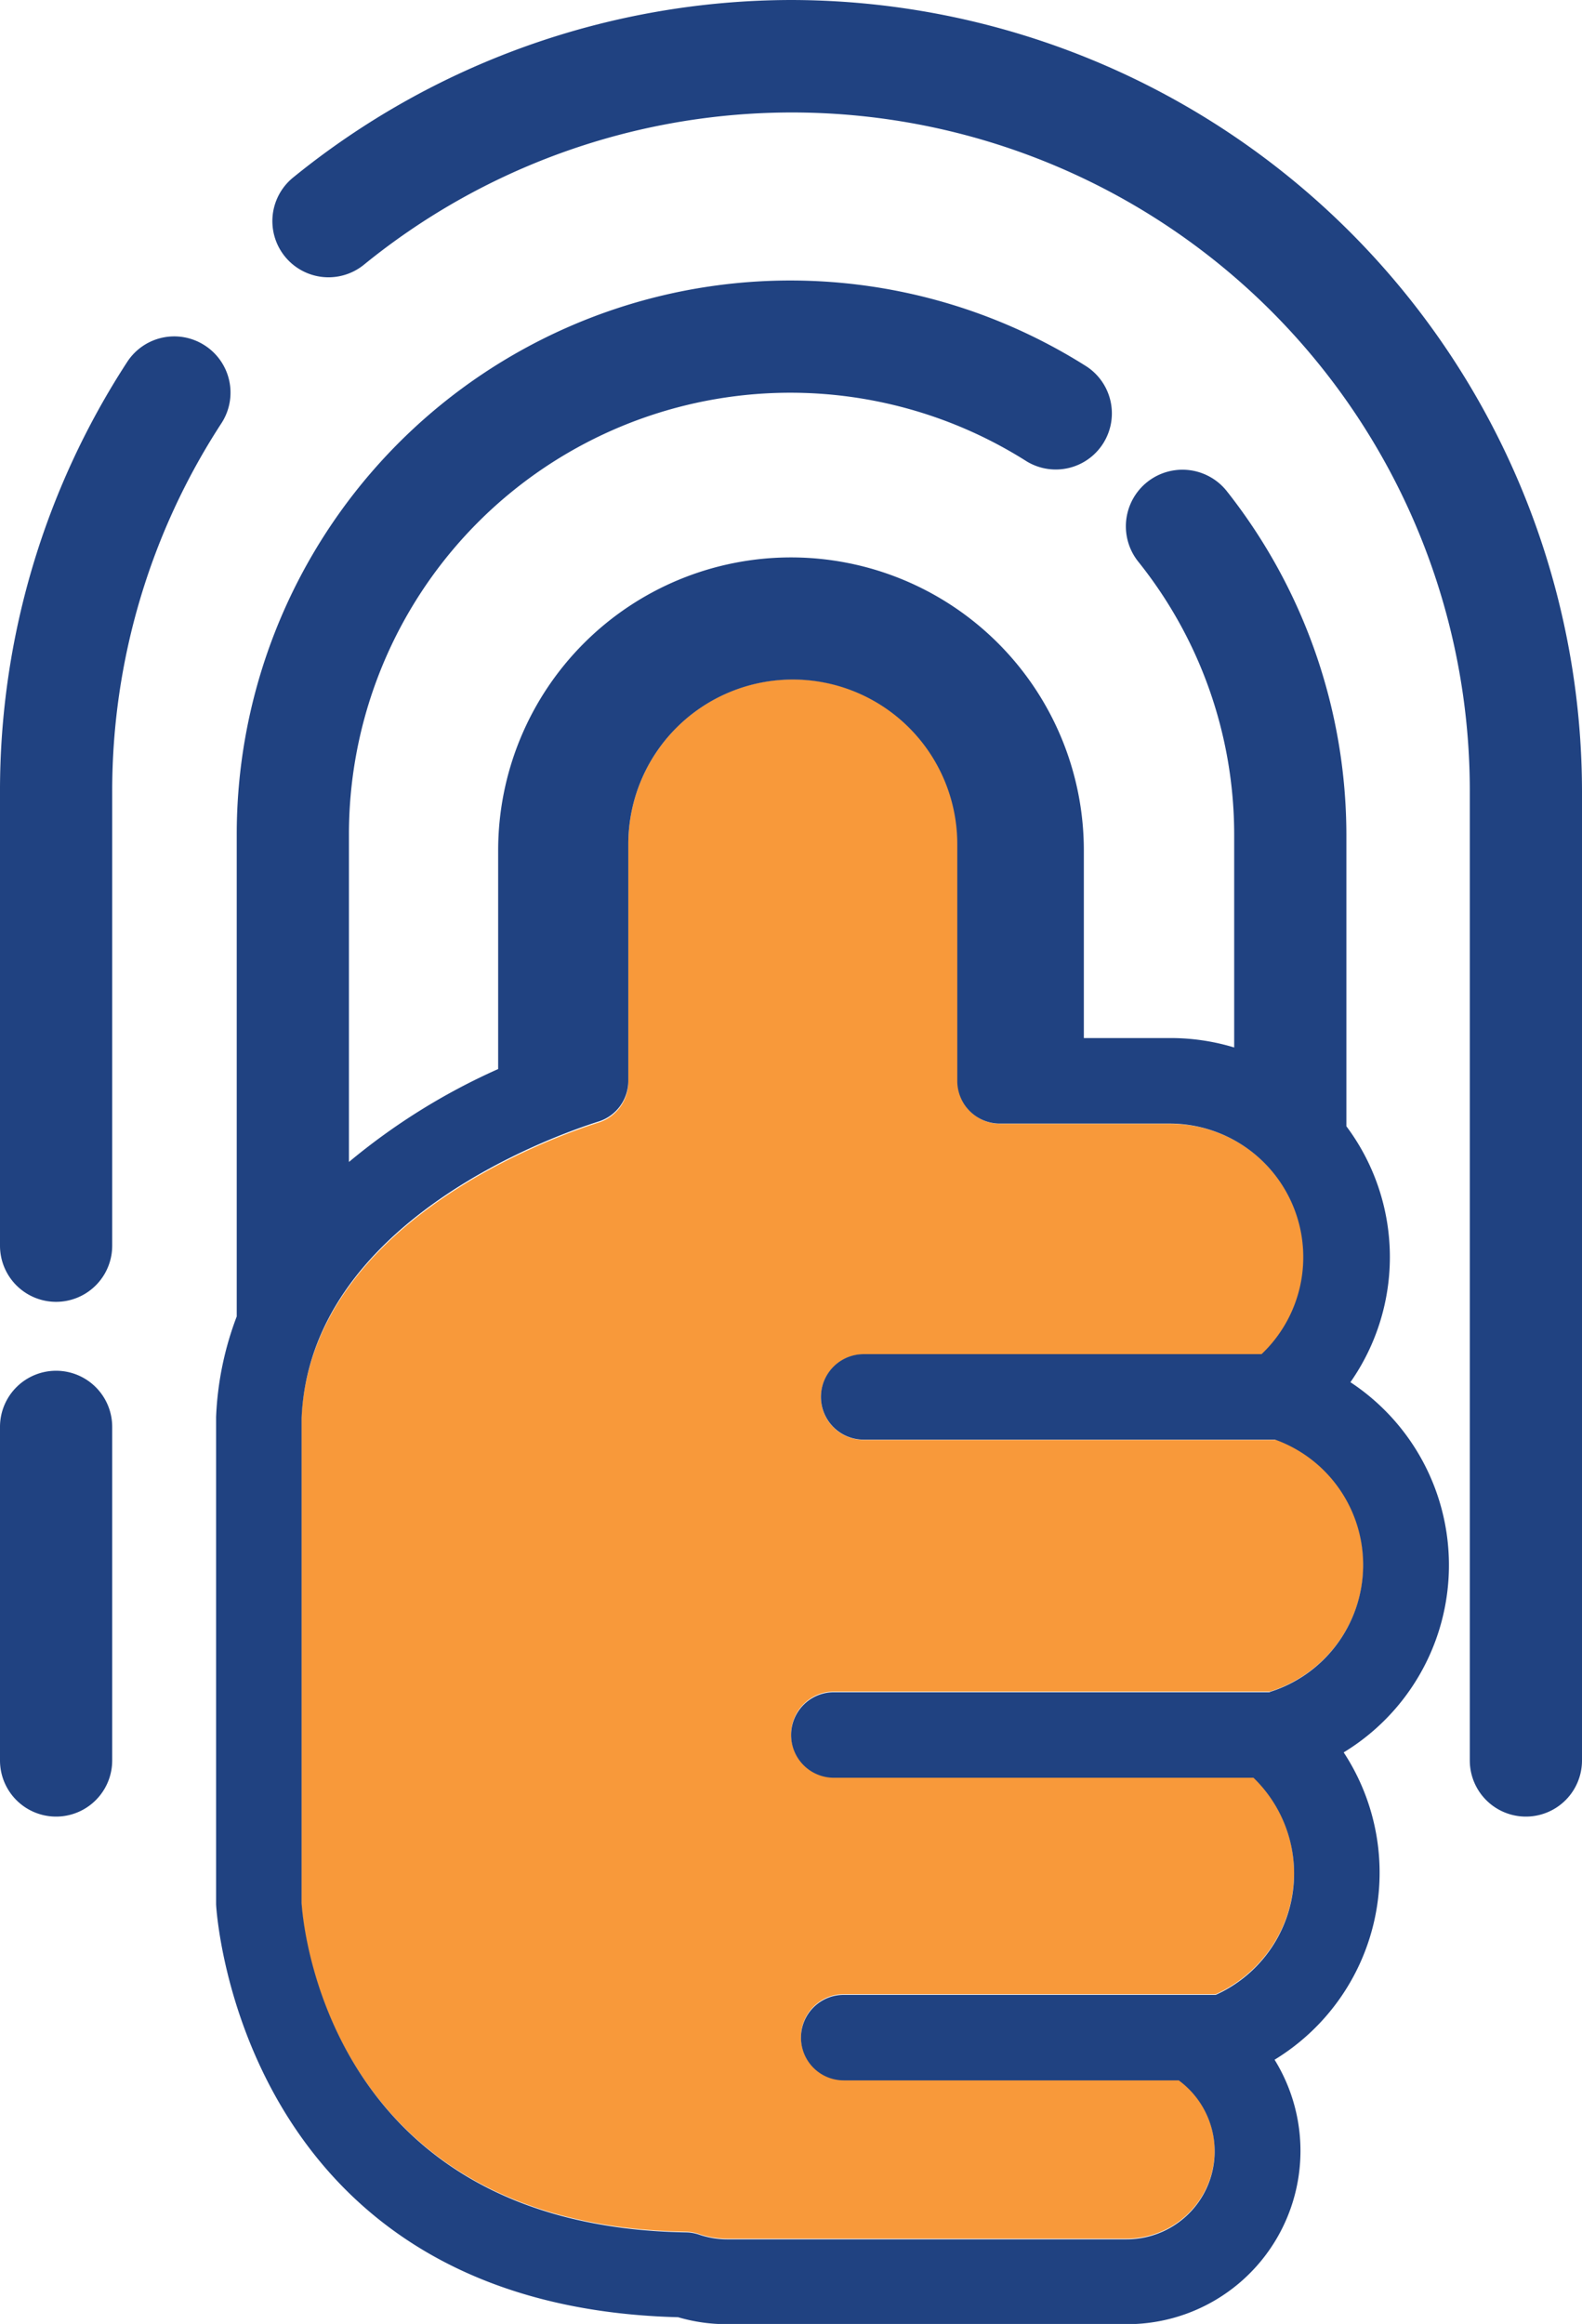
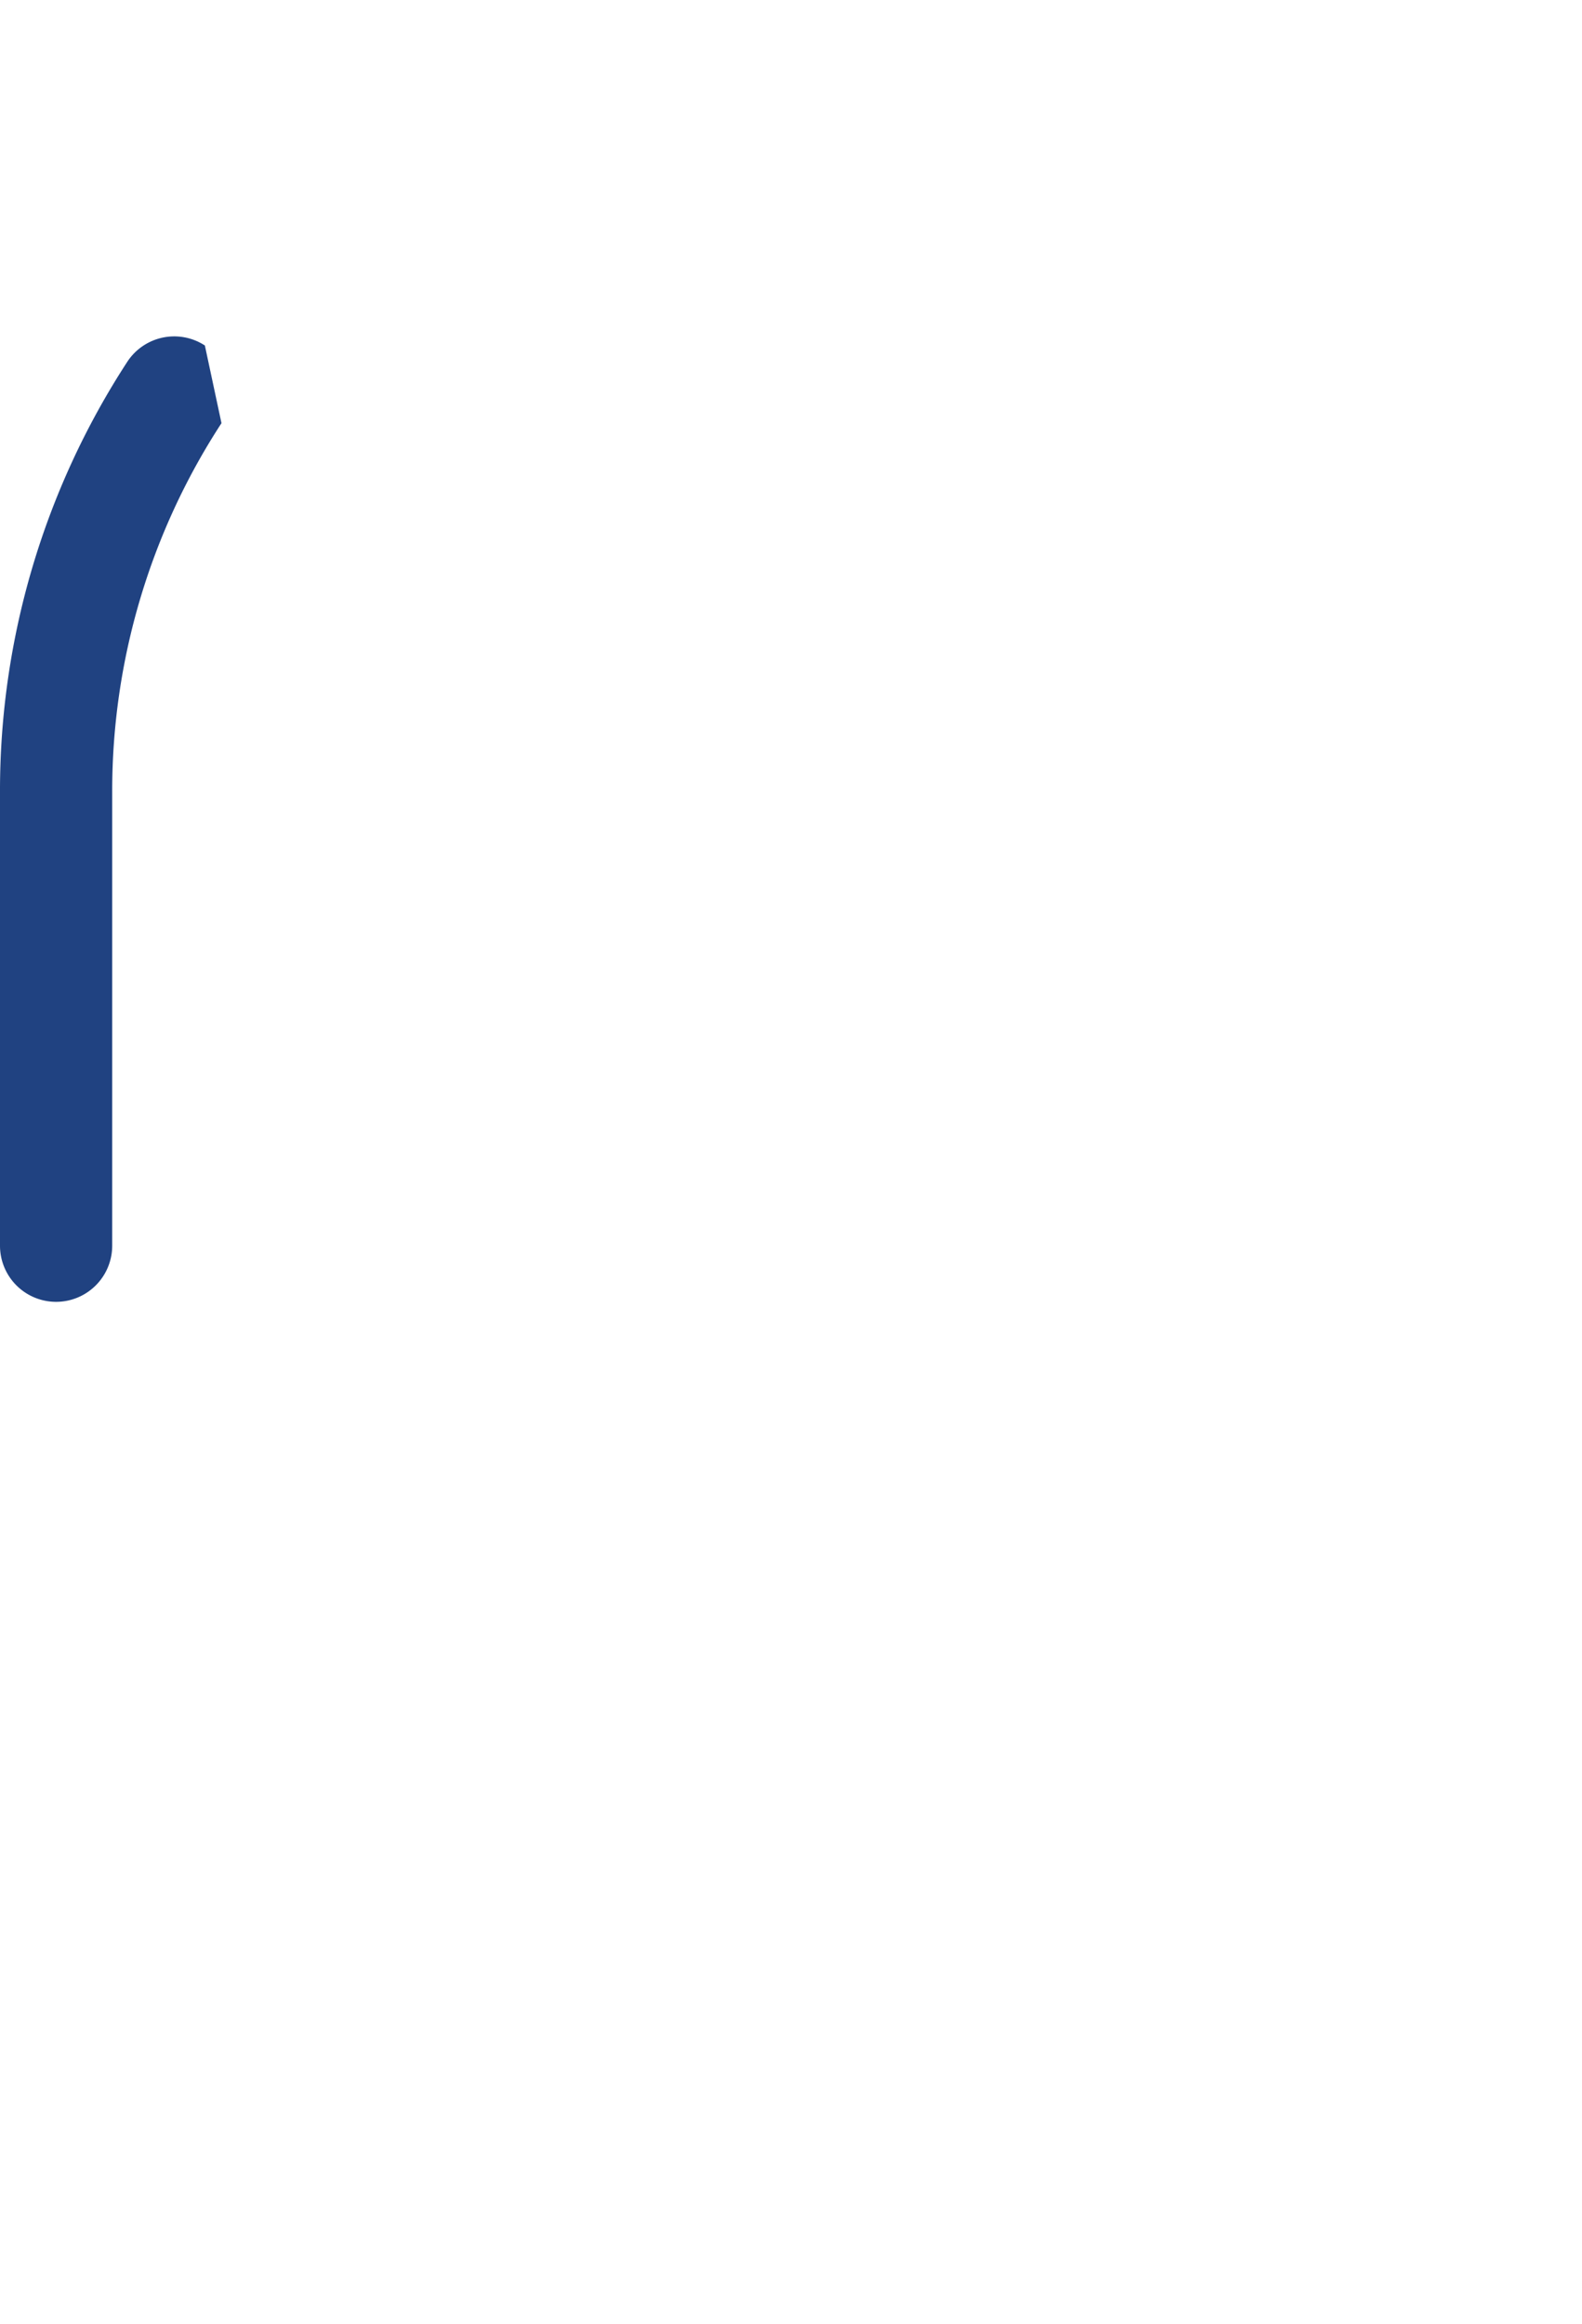
<svg xmlns="http://www.w3.org/2000/svg" viewBox="0 0 70.5 103.52">
  <defs>
    <style>.cls-1{fill:#f8993a;}.cls-2{fill:#204281;}</style>
  </defs>
  <title>Ekyc</title>
  <g id="Layer_2" data-name="Layer 2">
    <g id="Layer_1-2" data-name="Layer 1">
-       <path class="cls-1" d="M56.83,64.14H38.49a1.9,1.9,0,0,1,0-3.81H56.24a5.95,5.95,0,0,0-4.09-10.27H44.58a1.9,1.9,0,0,1-1.9-1.9V37.6A7.33,7.33,0,0,0,28,37.6V48.14A1.9,1.9,0,0,1,26.69,50c-2.15.68-12.91,4.54-13.26,13.24V84.73c0,.5.93,14.41,17.13,14.68a1.91,1.91,0,0,1,.58.1,3.88,3.88,0,0,0,1.24.21H50.2a3.92,3.92,0,0,0,2.33-7.08H37.6a1.9,1.9,0,0,1,0-3.81H54.18a5.93,5.93,0,0,0,1.68-9.67H37.16a1.9,1.9,0,0,1,0-3.81H56.31l.28,0a5.93,5.93,0,0,0,.25-11.24Z" />
-       <path class="cls-2" d="M35.25,0A35.27,35.27,0,0,0,13.06,7.91a2.5,2.5,0,1,0,3.16,3.88A30.21,30.21,0,0,1,65.5,35.25V78.42a2.5,2.5,0,0,0,5,0V35.25A35.29,35.29,0,0,0,35.25,0Z" />
-       <path class="cls-2" d="M9.13,15.39a2.5,2.5,0,0,0-3.46.73A35,35,0,0,0,0,35.25V55.49a2.5,2.5,0,0,0,5,0V35.25a30,30,0,0,1,4.87-16.4A2.5,2.5,0,0,0,9.13,15.39Z" />
-       <path class="cls-2" d="M2.5,61.06A2.5,2.5,0,0,0,0,63.56V78.42a2.5,2.5,0,0,0,5,0V63.56A2.5,2.5,0,0,0,2.5,61.06Z" />
-       <path class="cls-2" d="M60.18,61.57A9.72,9.72,0,0,0,60,50.17v-13a24.74,24.74,0,0,0-5.32-15.28A2.5,2.5,0,0,0,50.71,25,19.45,19.45,0,0,1,55,37.2v9.46a9.73,9.73,0,0,0-2.81-.42H48.3V37.88a13,13,0,1,0-26.1,0v9.74a28.48,28.48,0,0,0-6.65,4.14V37.2a19.67,19.67,0,0,1,30.2-16.65,2.5,2.5,0,0,0,2.68-4.22A24.67,24.67,0,0,0,10.55,37.2V58.64a14.18,14.18,0,0,0-.92,4.48v21.7c0,.18,1,17.9,20.59,18.4a7.66,7.66,0,0,0,2.17.31H50.2A7.72,7.72,0,0,0,56.8,91.75a9.76,9.76,0,0,0,3.08-13.69,9.76,9.76,0,0,0,.3-16.49ZM56.59,75.38l-.28,0H37.16a1.9,1.9,0,0,0,0,3.81h18.7a5.93,5.93,0,0,1-1.68,9.67H37.6a1.9,1.9,0,0,0,0,3.81H52.53a3.92,3.92,0,0,1-2.33,7.08H32.39a3.88,3.88,0,0,1-1.24-.21,1.91,1.91,0,0,0-.58-.1c-16.2-.27-17.1-14.18-17.13-14.68V63.19c.35-8.71,11.1-12.56,13.26-13.24A1.9,1.9,0,0,0,28,48.14V37.6a7.33,7.33,0,0,1,14.66,0V48.15a1.9,1.9,0,0,0,1.9,1.9h7.57a5.95,5.95,0,0,1,4.09,10.27H38.49a1.9,1.9,0,0,0,0,3.81H56.83a5.93,5.93,0,0,1-.25,11.24Z" />
+       <path class="cls-2" d="M9.13,15.39a2.5,2.5,0,0,0-3.46.73A35,35,0,0,0,0,35.25V55.49a2.5,2.5,0,0,0,5,0V35.25a30,30,0,0,1,4.87-16.4Z" />
    </g>
  </g>
</svg>